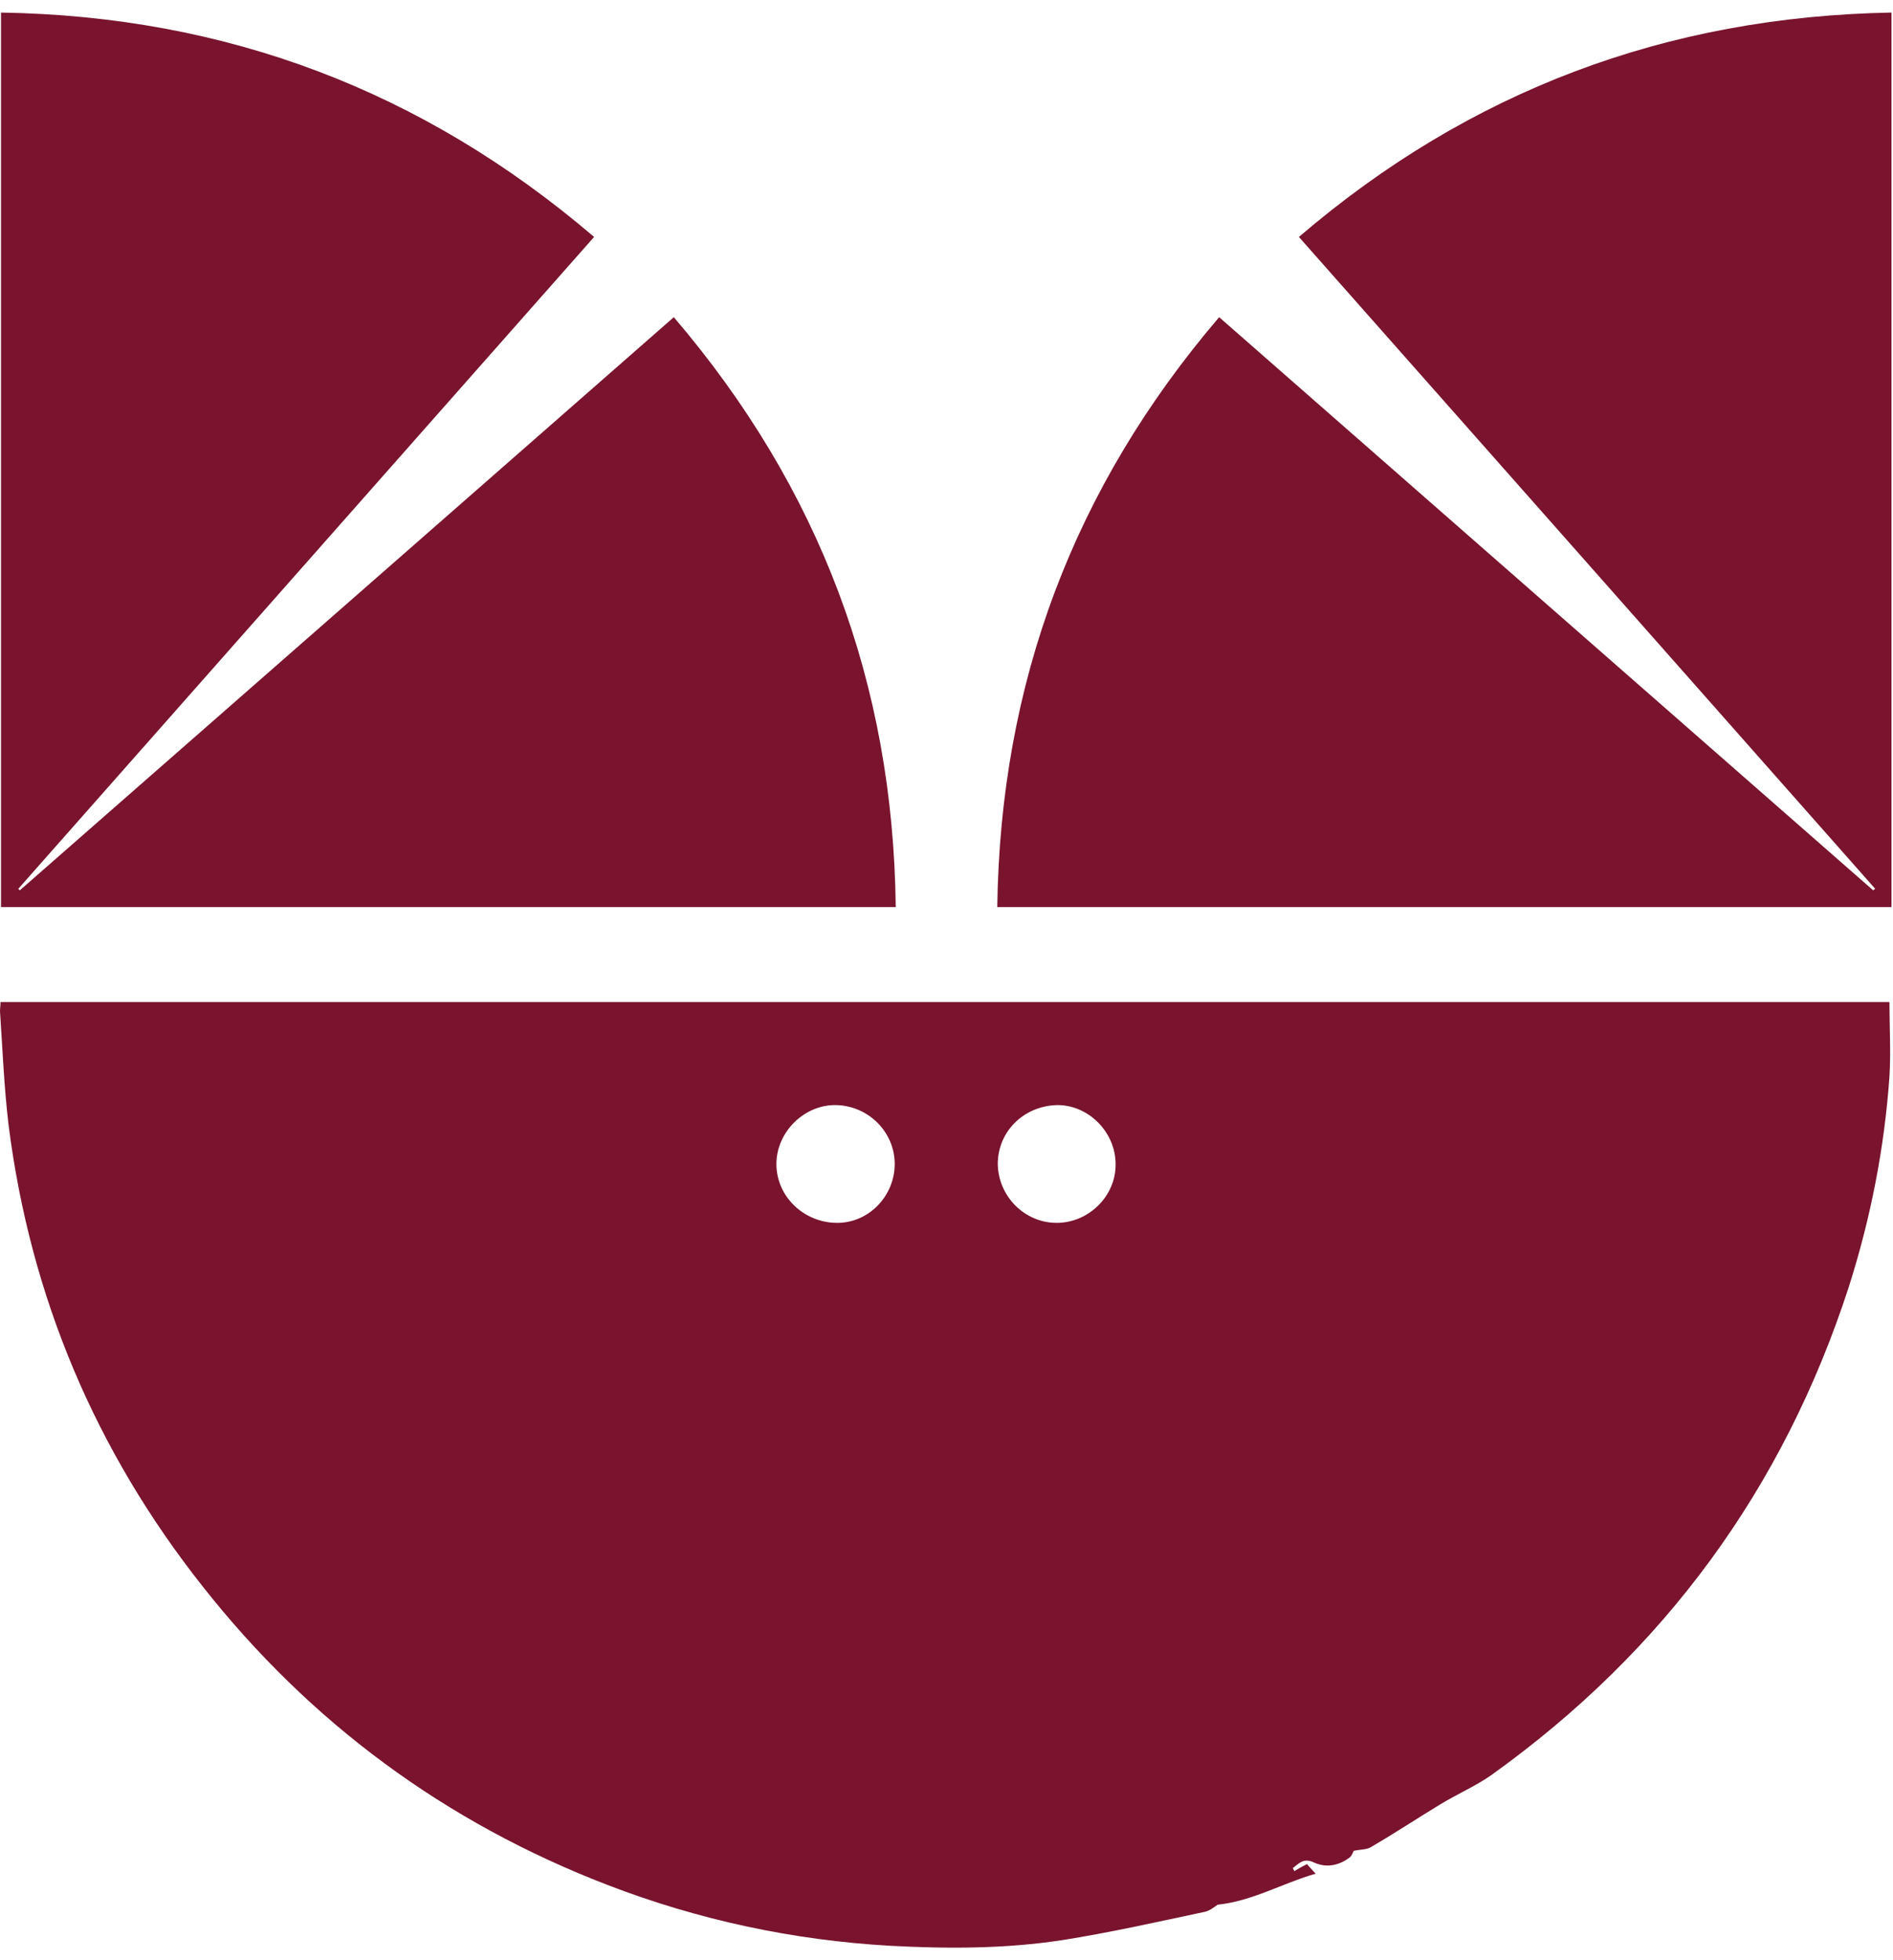
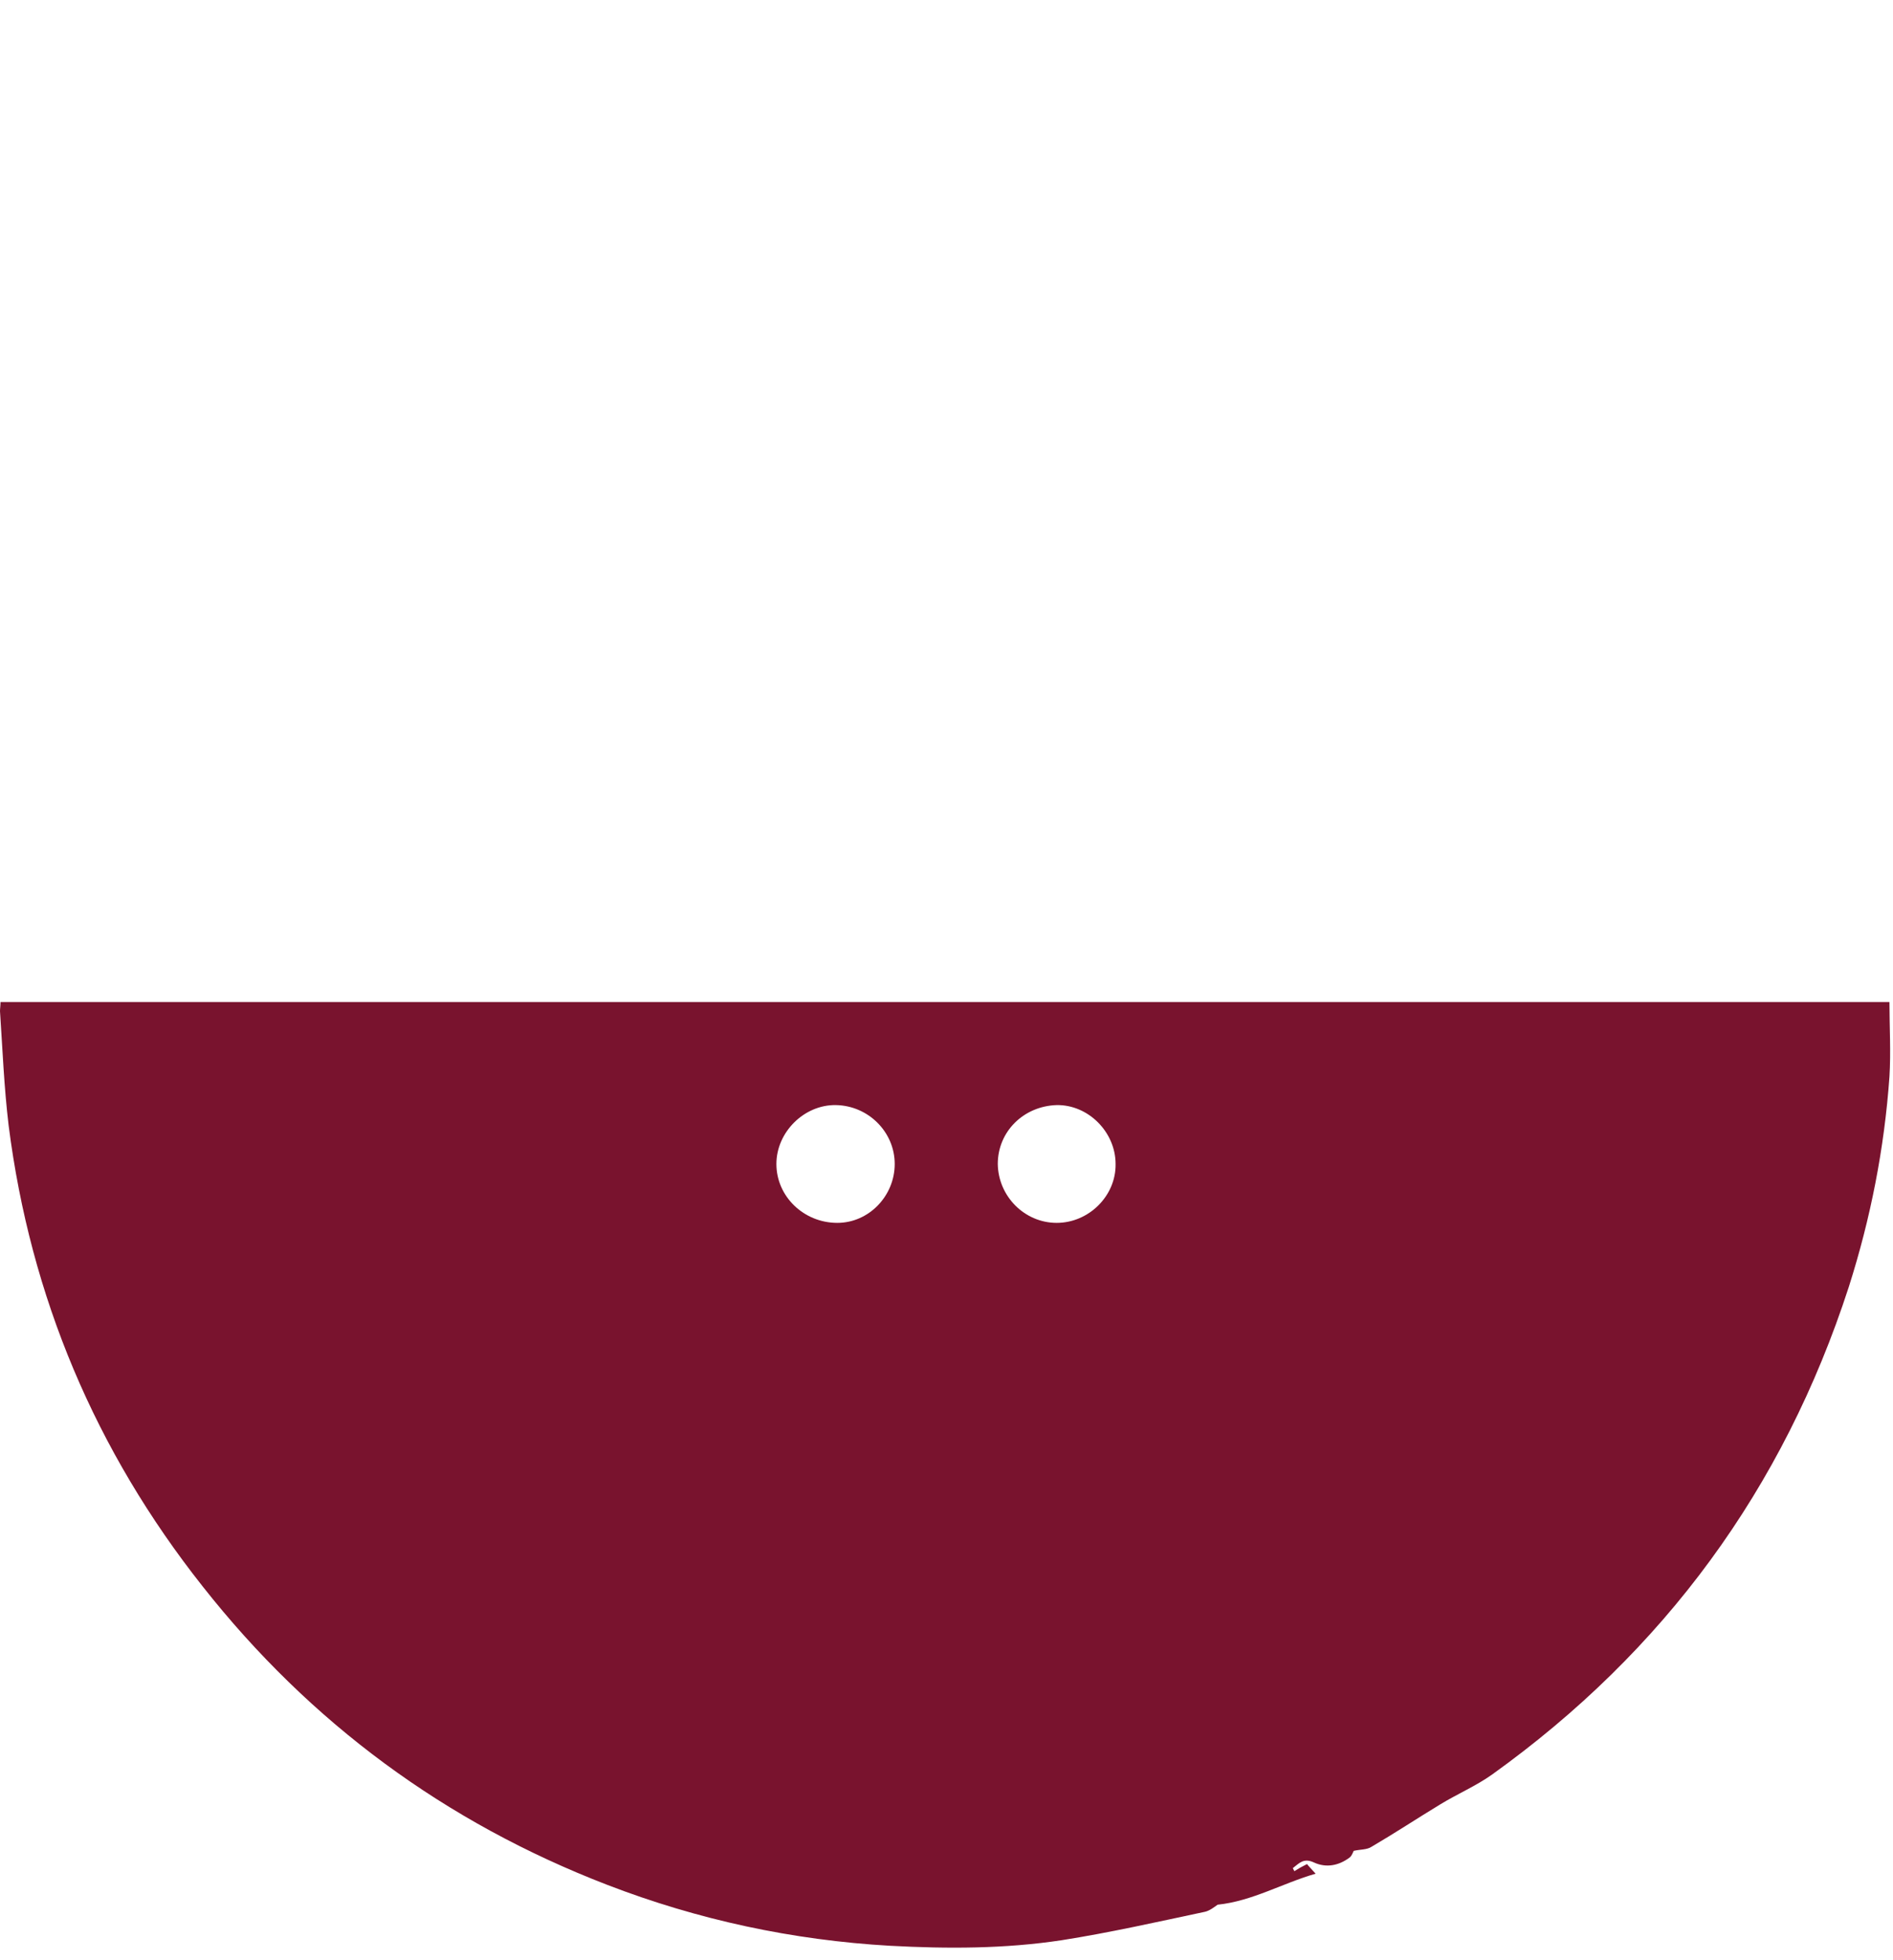
<svg xmlns="http://www.w3.org/2000/svg" width="56" height="58" viewBox="0 0 56 58" fill="none">
  <path d="M55.895 29.649C37.298 29.649 18.657 29.649 0.015 29.649C0.015 29.754 0 29.844 0 29.919C0.075 31.046 0.12 32.172 0.255 33.299C0.901 38.376 2.824 42.928 5.994 46.938C9.178 50.979 13.174 53.923 17.966 55.771C20.654 56.807 23.448 57.408 26.332 57.573C28.03 57.664 29.727 57.664 31.41 57.408C32.837 57.183 34.234 56.867 35.646 56.567C35.781 56.537 35.916 56.432 36.021 56.357C37.043 56.252 37.929 55.726 38.92 55.44C38.785 55.29 38.71 55.215 38.665 55.155C38.515 55.23 38.41 55.29 38.29 55.365C38.275 55.335 38.26 55.305 38.245 55.275C38.425 55.14 38.56 54.96 38.875 55.11C39.236 55.275 39.611 55.2 39.927 54.96C40.002 54.9 40.032 54.779 40.047 54.764C40.242 54.719 40.438 54.734 40.573 54.644C41.264 54.239 41.925 53.803 42.616 53.383C43.111 53.082 43.667 52.842 44.133 52.511C49.225 48.861 52.755 44.054 54.693 38.076C55.339 36.048 55.745 33.975 55.895 31.857C55.94 31.121 55.895 30.385 55.895 29.649ZM24.77 36.183C23.779 36.183 22.968 35.402 22.968 34.441C22.968 33.494 23.794 32.683 24.725 32.698C25.687 32.713 26.468 33.494 26.468 34.441C26.468 35.387 25.702 36.183 24.77 36.183ZM31.26 36.183C30.313 36.183 29.532 35.402 29.517 34.441C29.517 33.479 30.283 32.728 31.26 32.698C32.191 32.683 33.002 33.494 33.002 34.441C33.017 35.387 32.206 36.183 31.26 36.183Z" fill="#79132E" />
-   <path d="M17.575 7.011C11.867 13.471 6.204 19.885 0.541 26.299C0.556 26.314 0.571 26.329 0.586 26.344C7.03 20.696 13.459 15.063 19.933 9.385C24.245 14.432 26.423 20.215 26.498 26.84C17.65 26.84 8.863 26.84 0.03 26.84C0.03 18.022 0.03 9.235 0.03 0.372C6.67 0.477 12.498 2.67 17.575 7.011Z" fill="#79132E" />
-   <path d="M55.955 0.372C55.955 9.235 55.955 18.037 55.955 26.84C47.137 26.84 38.335 26.84 29.502 26.84C29.592 20.215 31.755 14.432 36.066 9.385C42.541 15.063 48.985 20.711 55.414 26.344C55.429 26.329 55.444 26.314 55.474 26.299C49.811 19.885 44.133 13.471 38.425 7.011C43.472 2.685 49.3 0.492 55.955 0.372Z" fill="#79132E" />
</svg>